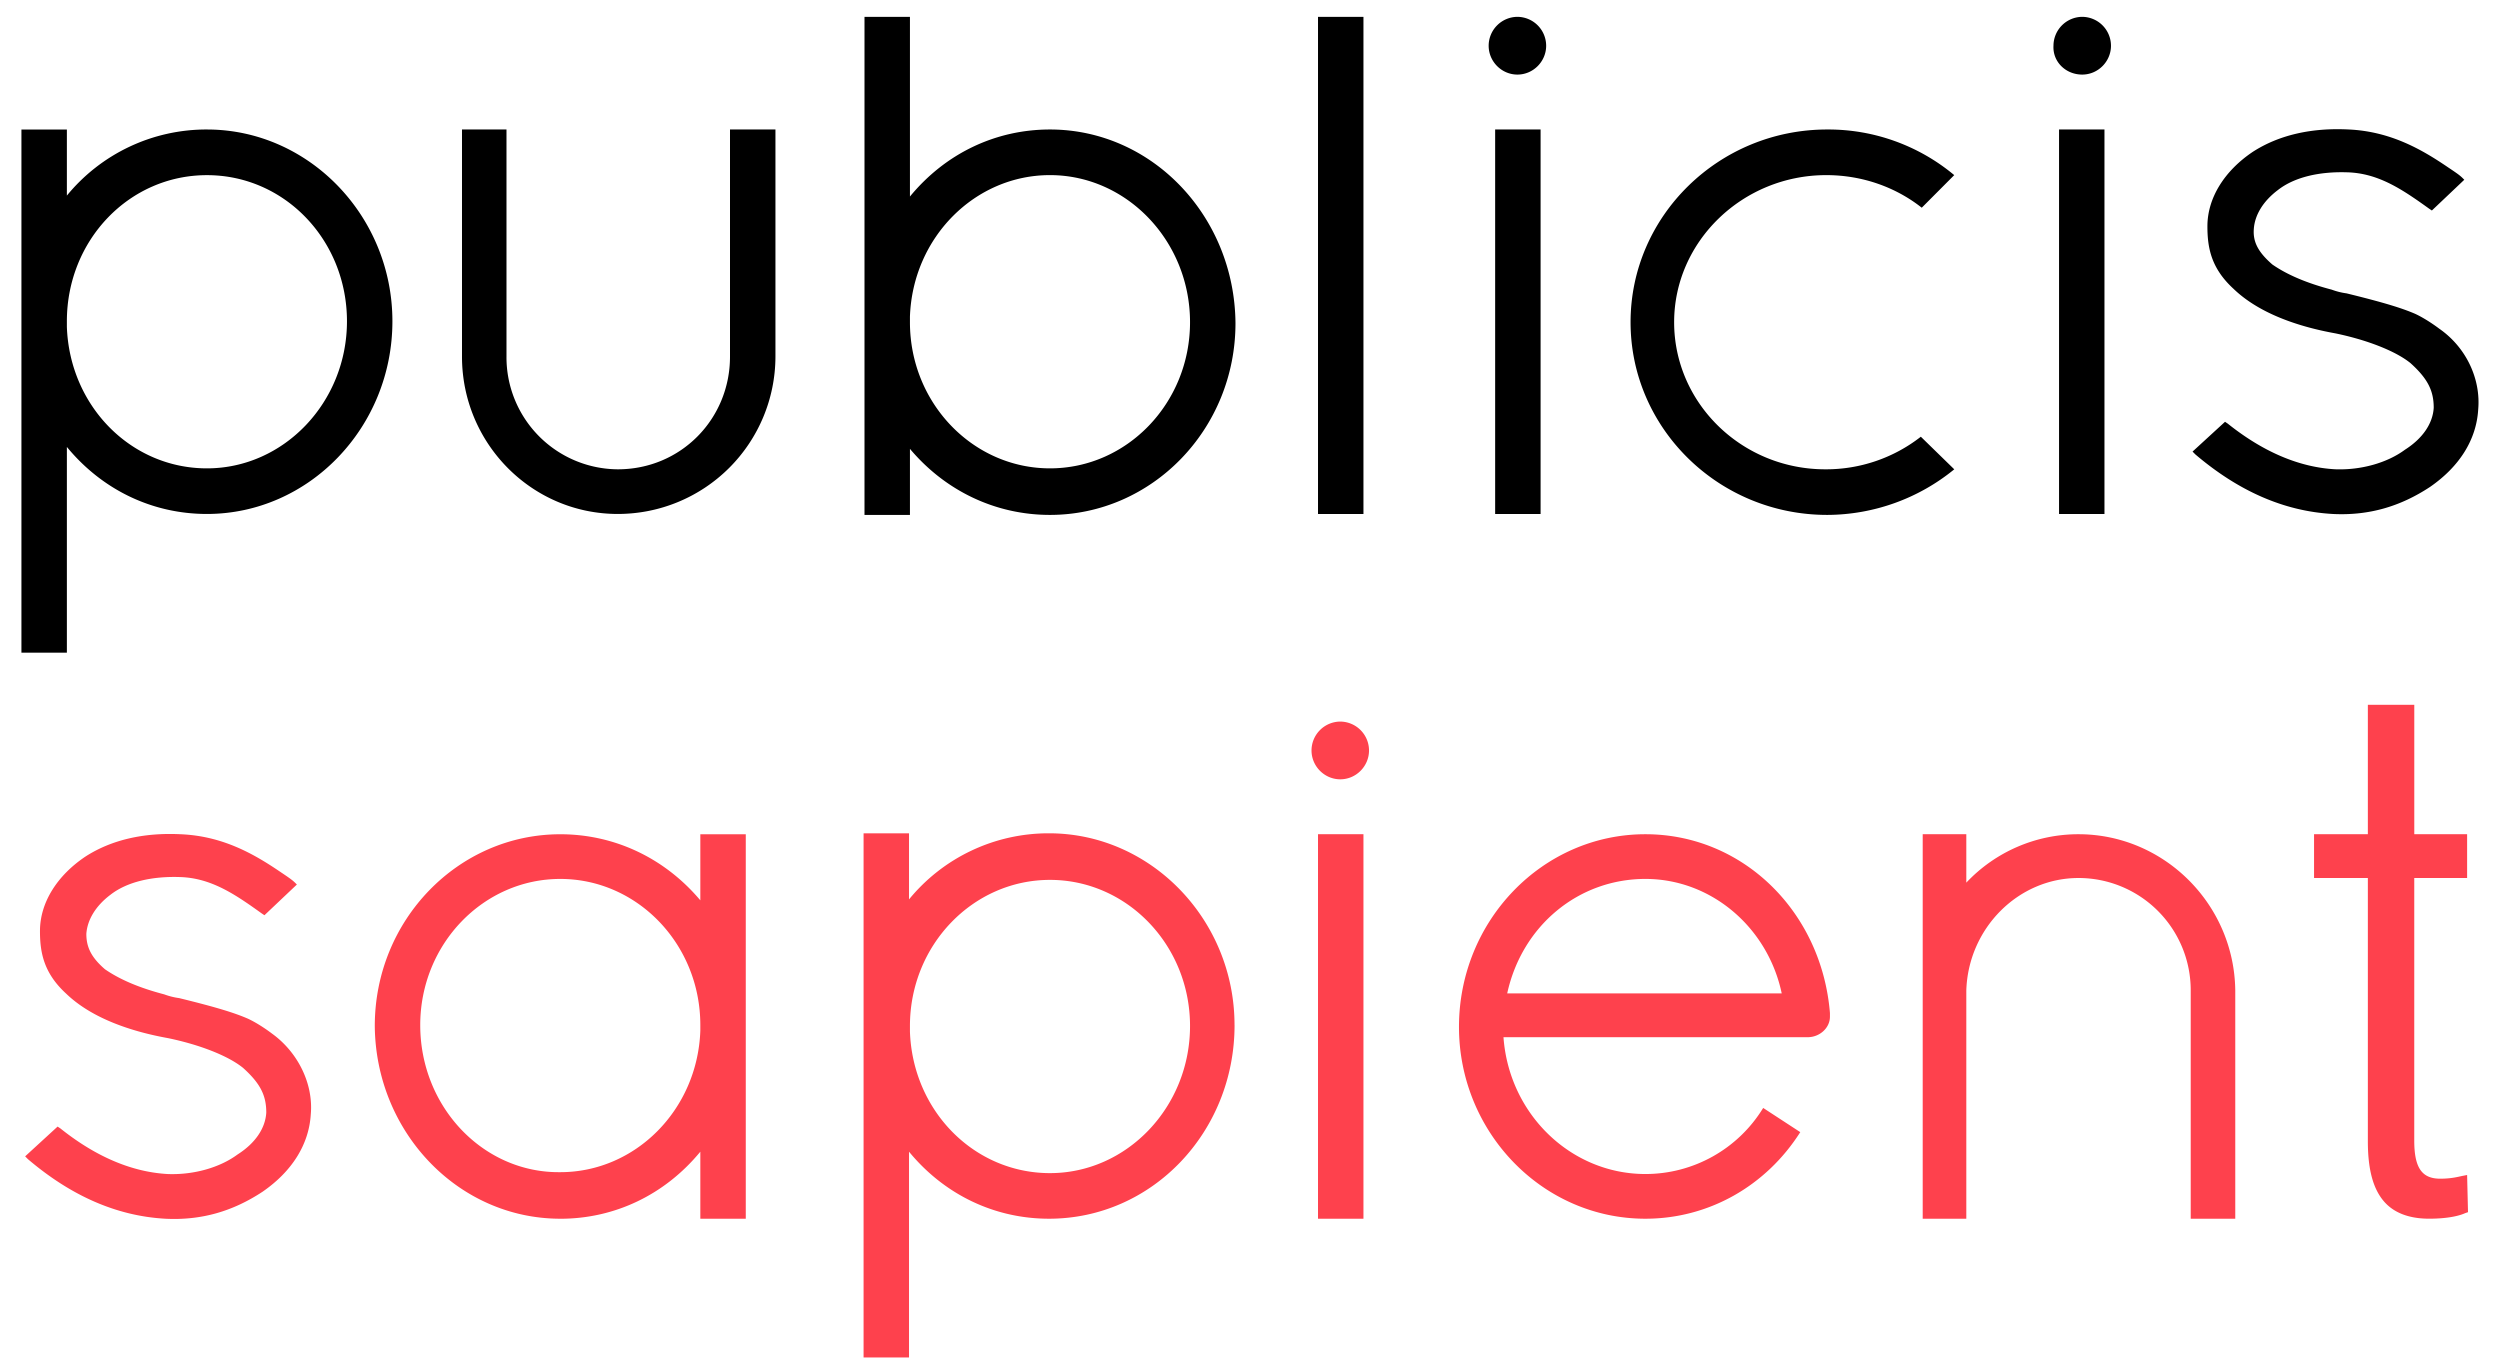
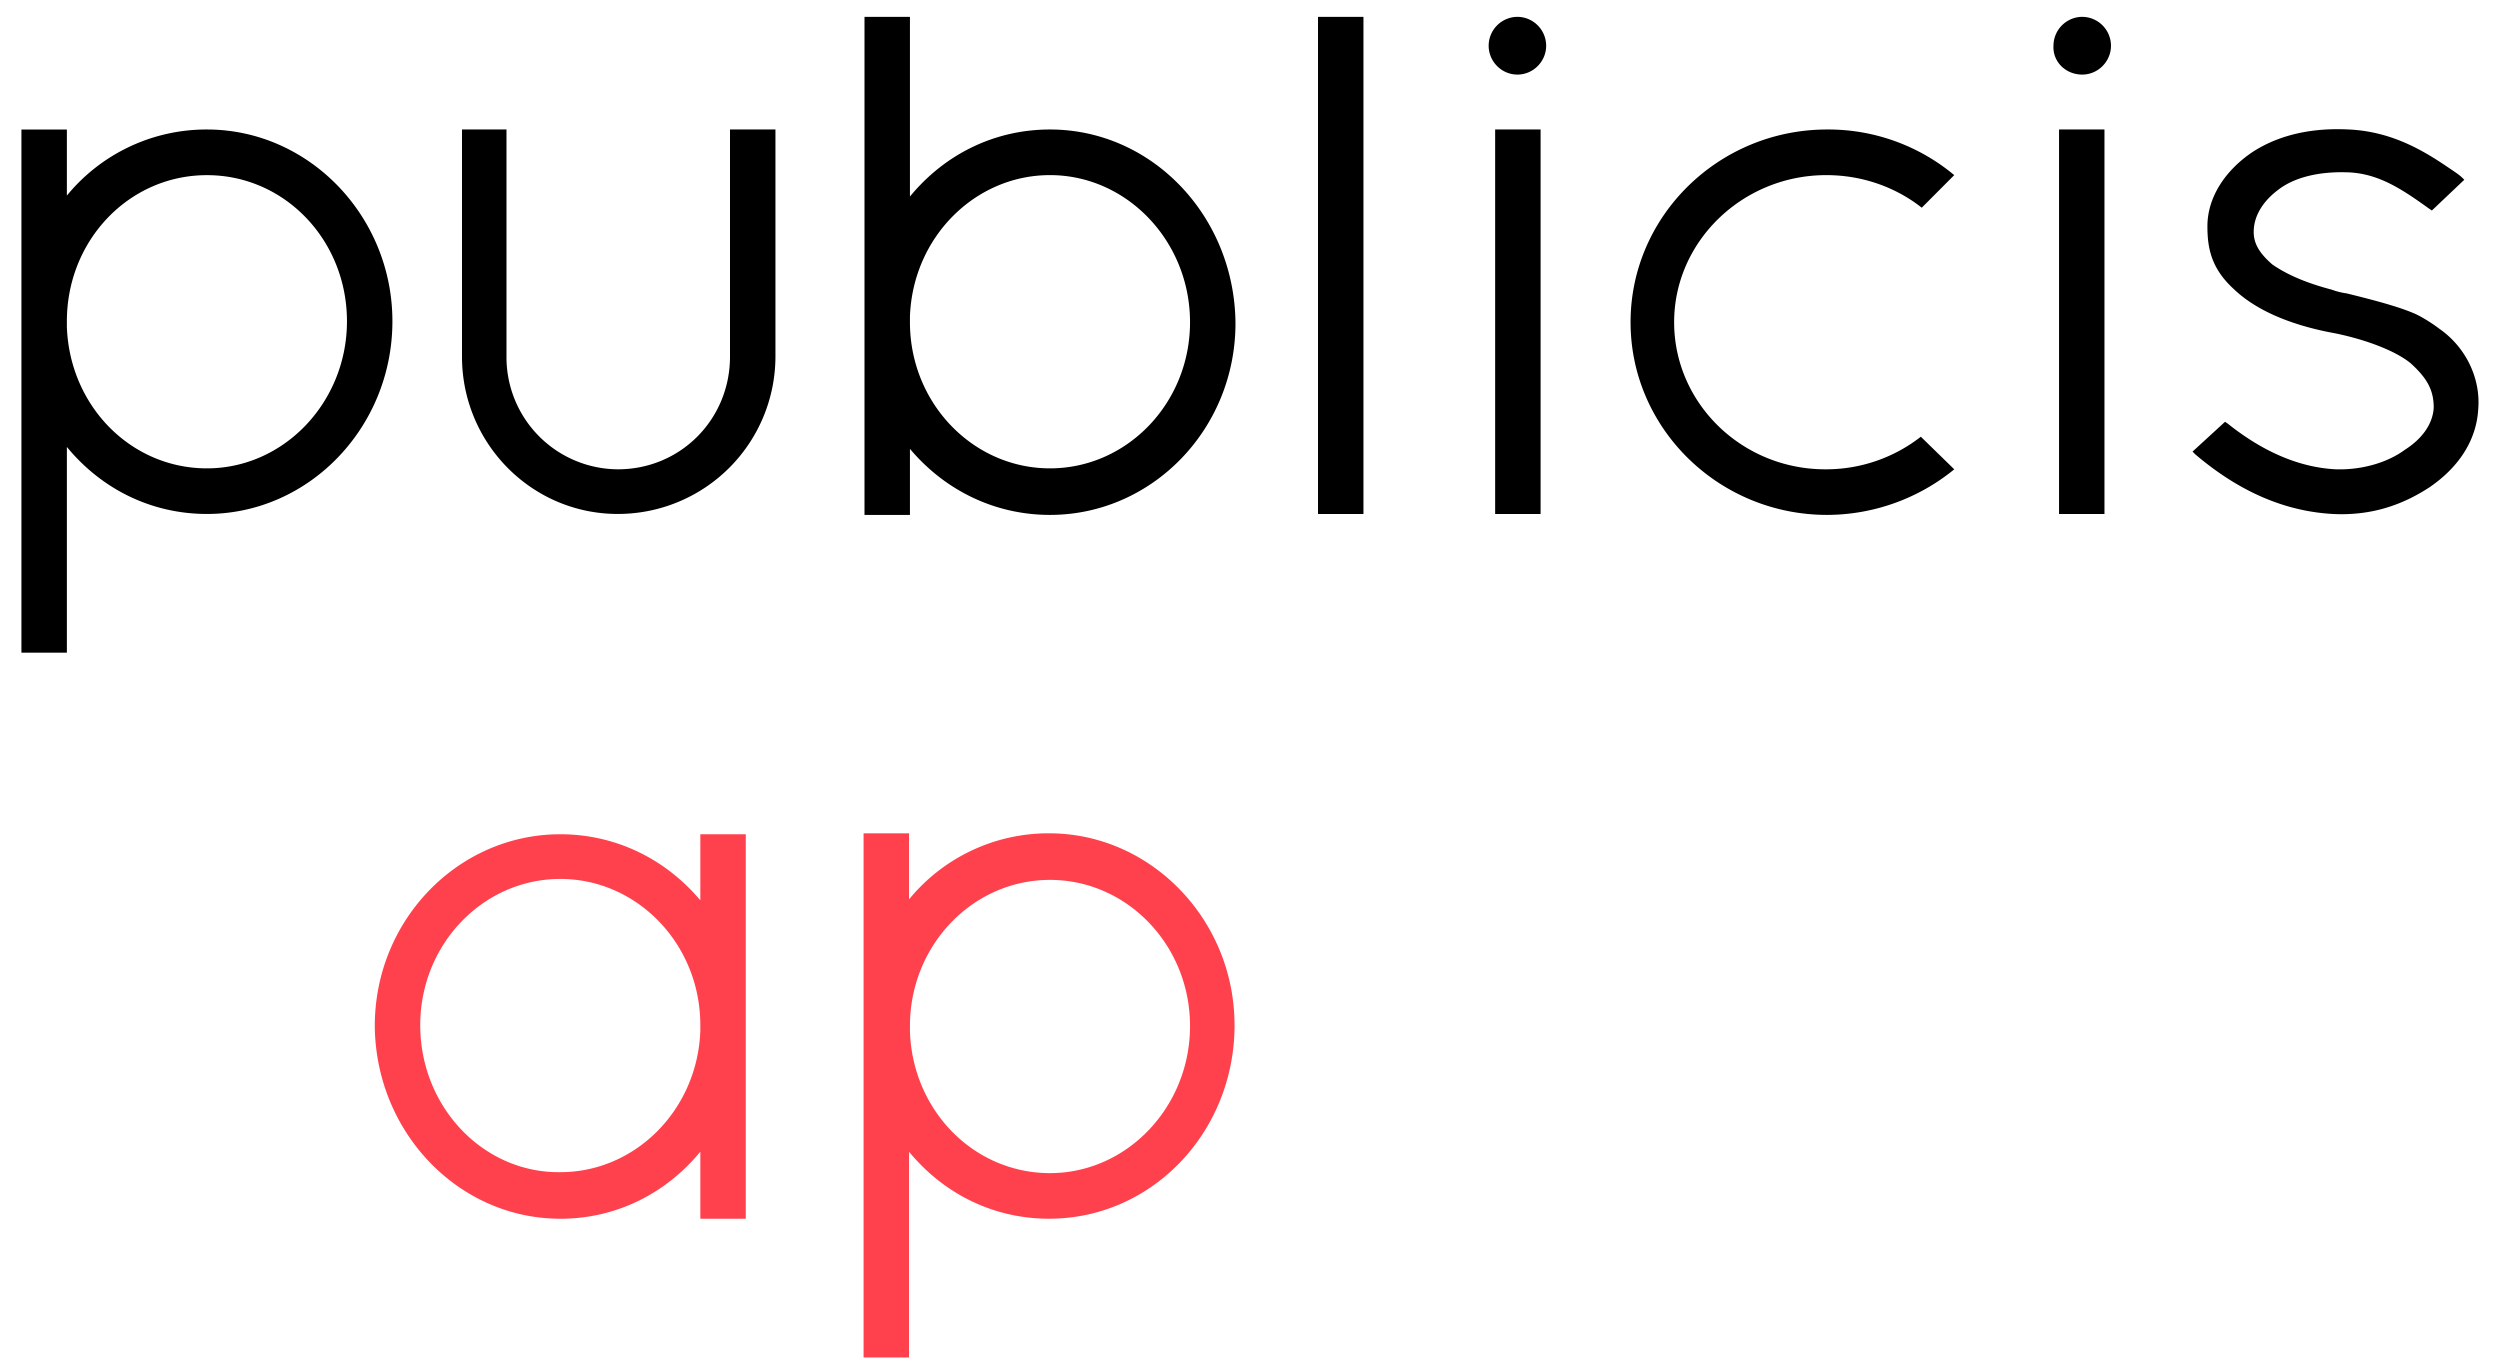
<svg xmlns="http://www.w3.org/2000/svg" width="84" height="46" fill="none">
  <path d="M64.54 14.674a5.171 5.171 0 0 1-3.21 1.095c-2.804 0-5.079-2.221-5.079-4.943 0-2.721 2.306-4.942 5.11-4.942 1.216 0 2.338.407 3.21 1.095l1.091-1.095a6.605 6.605 0 0 0-4.269-1.533c-3.646 0-6.606 2.91-6.606 6.475 0 3.566 2.96 6.475 6.606 6.475a6.78 6.78 0 0 0 4.27-1.532l-1.123-1.095Z" fill="#000" />
-   <path d="M45.033 26.185c.53 0 .966-.438.966-.97a.973.973 0 0 0-.966-.97.973.973 0 0 0-.966.97c0 .532.436.97.966.97ZM45.812 28.03h-1.527v12.92h1.527V28.03Z" fill="#FE414D" />
  <path d="M13.185 10.795c0-3.535-2.805-6.444-6.232-6.444a6.058 6.058 0 0 0-4.706 2.221v-2.22H.72V21.93h1.527v-6.913c1.184 1.439 2.867 2.252 4.706 2.252 3.427 0 6.232-2.909 6.232-6.475Zm-6.232 4.942c-2.556 0-4.612-2.095-4.706-4.754v-.188c0-2.721 2.088-4.91 4.706-4.91 2.617 0 4.705 2.189 4.705 4.91s-2.119 4.942-4.705 4.942Z" fill="#000" />
  <path d="M18.826 40.95c1.838 0 3.521-.814 4.705-2.253v2.252h1.527V28.031h-1.527v2.22c-1.184-1.407-2.867-2.22-4.705-2.22-3.428 0-6.233 2.877-6.233 6.443.031 3.566 2.805 6.475 6.233 6.475Zm-4.706-6.507c0-2.721 2.12-4.911 4.706-4.911 2.586 0 4.705 2.19 4.705 4.911v.188c-.093 2.658-2.181 4.754-4.705 4.754-2.587.032-4.706-2.19-4.706-4.942ZM41.48 34.443c0-3.535-2.804-6.444-6.232-6.444a6.058 6.058 0 0 0-4.705 2.221V28h-1.527v17.61h1.527v-6.913c1.184 1.439 2.867 2.252 4.705 2.252 3.46 0 6.233-2.909 6.233-6.506Zm-6.2 4.974c-2.556 0-4.613-2.096-4.706-4.755v-.188c0-2.721 2.119-4.91 4.705-4.91 2.587 0 4.706 2.189 4.706 4.91 0 2.722-2.12 4.943-4.706 4.943Z" fill="#FE414D" />
  <path d="M24.528 4.351v7.633c0 2.095-1.651 3.785-3.77 3.785a3.764 3.764 0 0 1-3.74-3.785V4.35h-1.495v7.633c0 2.909 2.337 5.286 5.235 5.286a5.296 5.296 0 0 0 5.297-5.286V4.35h-1.527ZM35.28 4.351c-1.84 0-3.522.814-4.706 2.253V.566h-1.527v16.735h1.527v-2.22c1.184 1.407 2.867 2.22 4.705 2.22 3.428 0 6.233-2.877 6.233-6.443-.031-3.598-2.805-6.507-6.233-6.507Zm4.705 6.475c0 2.722-2.12 4.911-4.706 4.911-2.586 0-4.705-2.19-4.705-4.91v-.188c.093-2.66 2.181-4.755 4.705-4.755 2.587 0 4.706 2.221 4.706 4.942ZM50.985 2.506c.53 0 .966-.438.966-.97a.973.973 0 0 0-.966-.97.973.973 0 0 0-.966.97c0 .532.436.97.966.97ZM51.764 4.351h-1.527v12.92h1.527V4.35ZM69.963 2.506c.53 0 .966-.438.966-.97a.973.973 0 0 0-.966-.97.973.973 0 0 0-.966.97c-.031.532.405.97.966.97ZM70.71 4.351h-1.526v12.92h1.526V4.35Z" fill="#000" />
-   <path d="M69.838 28.03a5.173 5.173 0 0 0-3.77 1.627V28.03h-1.465v12.92h1.465v-7.664c.062-2.096 1.745-3.785 3.77-3.785a3.77 3.77 0 0 1 3.77 3.785v7.663h1.497v-7.663c-.031-2.91-2.4-5.256-5.267-5.256ZM82.895 39.48l-.156.03c-.155.032-.374.094-.748.094-.623 0-.872-.375-.872-1.282V29.5h1.776v-1.47H81.12v-4.348H79.56v4.348h-1.808v1.47h1.808v8.852c0 .97.187 1.595.53 2.002.342.407.872.594 1.527.594.498 0 .934-.062 1.215-.187l.093-.032-.03-1.25ZM59.243 37.227a4.637 4.637 0 0 1-3.958 2.22c-2.493 0-4.58-2.001-4.768-4.597h10.221c.406 0 .748-.313.748-.689v-.125c-.28-3.41-2.929-6.006-6.2-6.006-3.46 0-6.264 2.91-6.264 6.475 0 3.535 2.804 6.444 6.263 6.444 2.12 0 4.051-1.094 5.204-2.909l-1.246-.813Zm-3.958-7.695c2.213 0 4.114 1.627 4.581 3.847h-9.224c.498-2.283 2.4-3.847 4.643-3.847ZM9.134 34.725s-.405-.313-.81-.5c-.437-.189-1.029-.376-2.306-.689a2.326 2.326 0 0 1-.499-.125c-.841-.22-1.496-.5-1.994-.845-.468-.406-.624-.75-.624-1.188.032-.47.312-.939.81-1.314.562-.438 1.403-.626 2.338-.595 1.06.032 1.87.595 2.742 1.22l.094.063 1.09-1.032c-.124-.125-.156-.157-.53-.407-.872-.594-1.932-1.22-3.365-1.282-1.247-.063-2.337.187-3.21.75-.935.626-1.527 1.533-1.527 2.503 0 .72.125 1.407.873 2.096.872.844 2.212 1.282 3.428 1.501 1.06.219 2.025.594 2.524 1.001.592.532.779.938.779 1.501-.031.532-.374 1.033-.966 1.408-.592.438-1.465.688-2.337.657-1.184-.063-2.4-.563-3.615-1.533l-.094-.062-1.09 1 .093.094c1.434 1.22 2.96 1.908 4.612 2.002 1.216.063 2.275-.25 3.272-.907.997-.688 1.558-1.595 1.62-2.596.094-1.032-.436-2.096-1.308-2.721Z" fill="#FE414D" />
  <path d="M81.96 11.045s-.405-.312-.81-.5c-.436-.188-1.029-.375-2.306-.688a2.33 2.33 0 0 1-.499-.125c-.841-.22-1.496-.5-1.994-.845-.468-.407-.655-.75-.623-1.189.03-.469.311-.938.81-1.313.56-.438 1.402-.626 2.337-.595 1.06.032 1.87.595 2.742 1.22l.094.063L82.8 6.04c-.124-.126-.155-.157-.53-.407-.872-.594-1.931-1.22-3.365-1.283-1.246-.062-2.337.188-3.21.751-.934.626-1.526 1.533-1.526 2.503 0 .719.124 1.407.872 2.095.873.845 2.213 1.283 3.428 1.502 1.06.219 2.025.594 2.524 1 .592.533.78.94.78 1.502-.032.532-.375 1.032-.967 1.408-.592.438-1.465.688-2.337.657-1.184-.063-2.4-.563-3.615-1.533l-.093-.063-1.091 1.001.093.094c1.434 1.22 2.96 1.908 4.612 2.002 1.216.063 2.275-.25 3.272-.907.998-.688 1.559-1.595 1.62-2.596.094-1.032-.404-2.096-1.308-2.722ZM45.812.566h-1.527V17.27h1.527V.566Z" fill="#000" />
</svg>